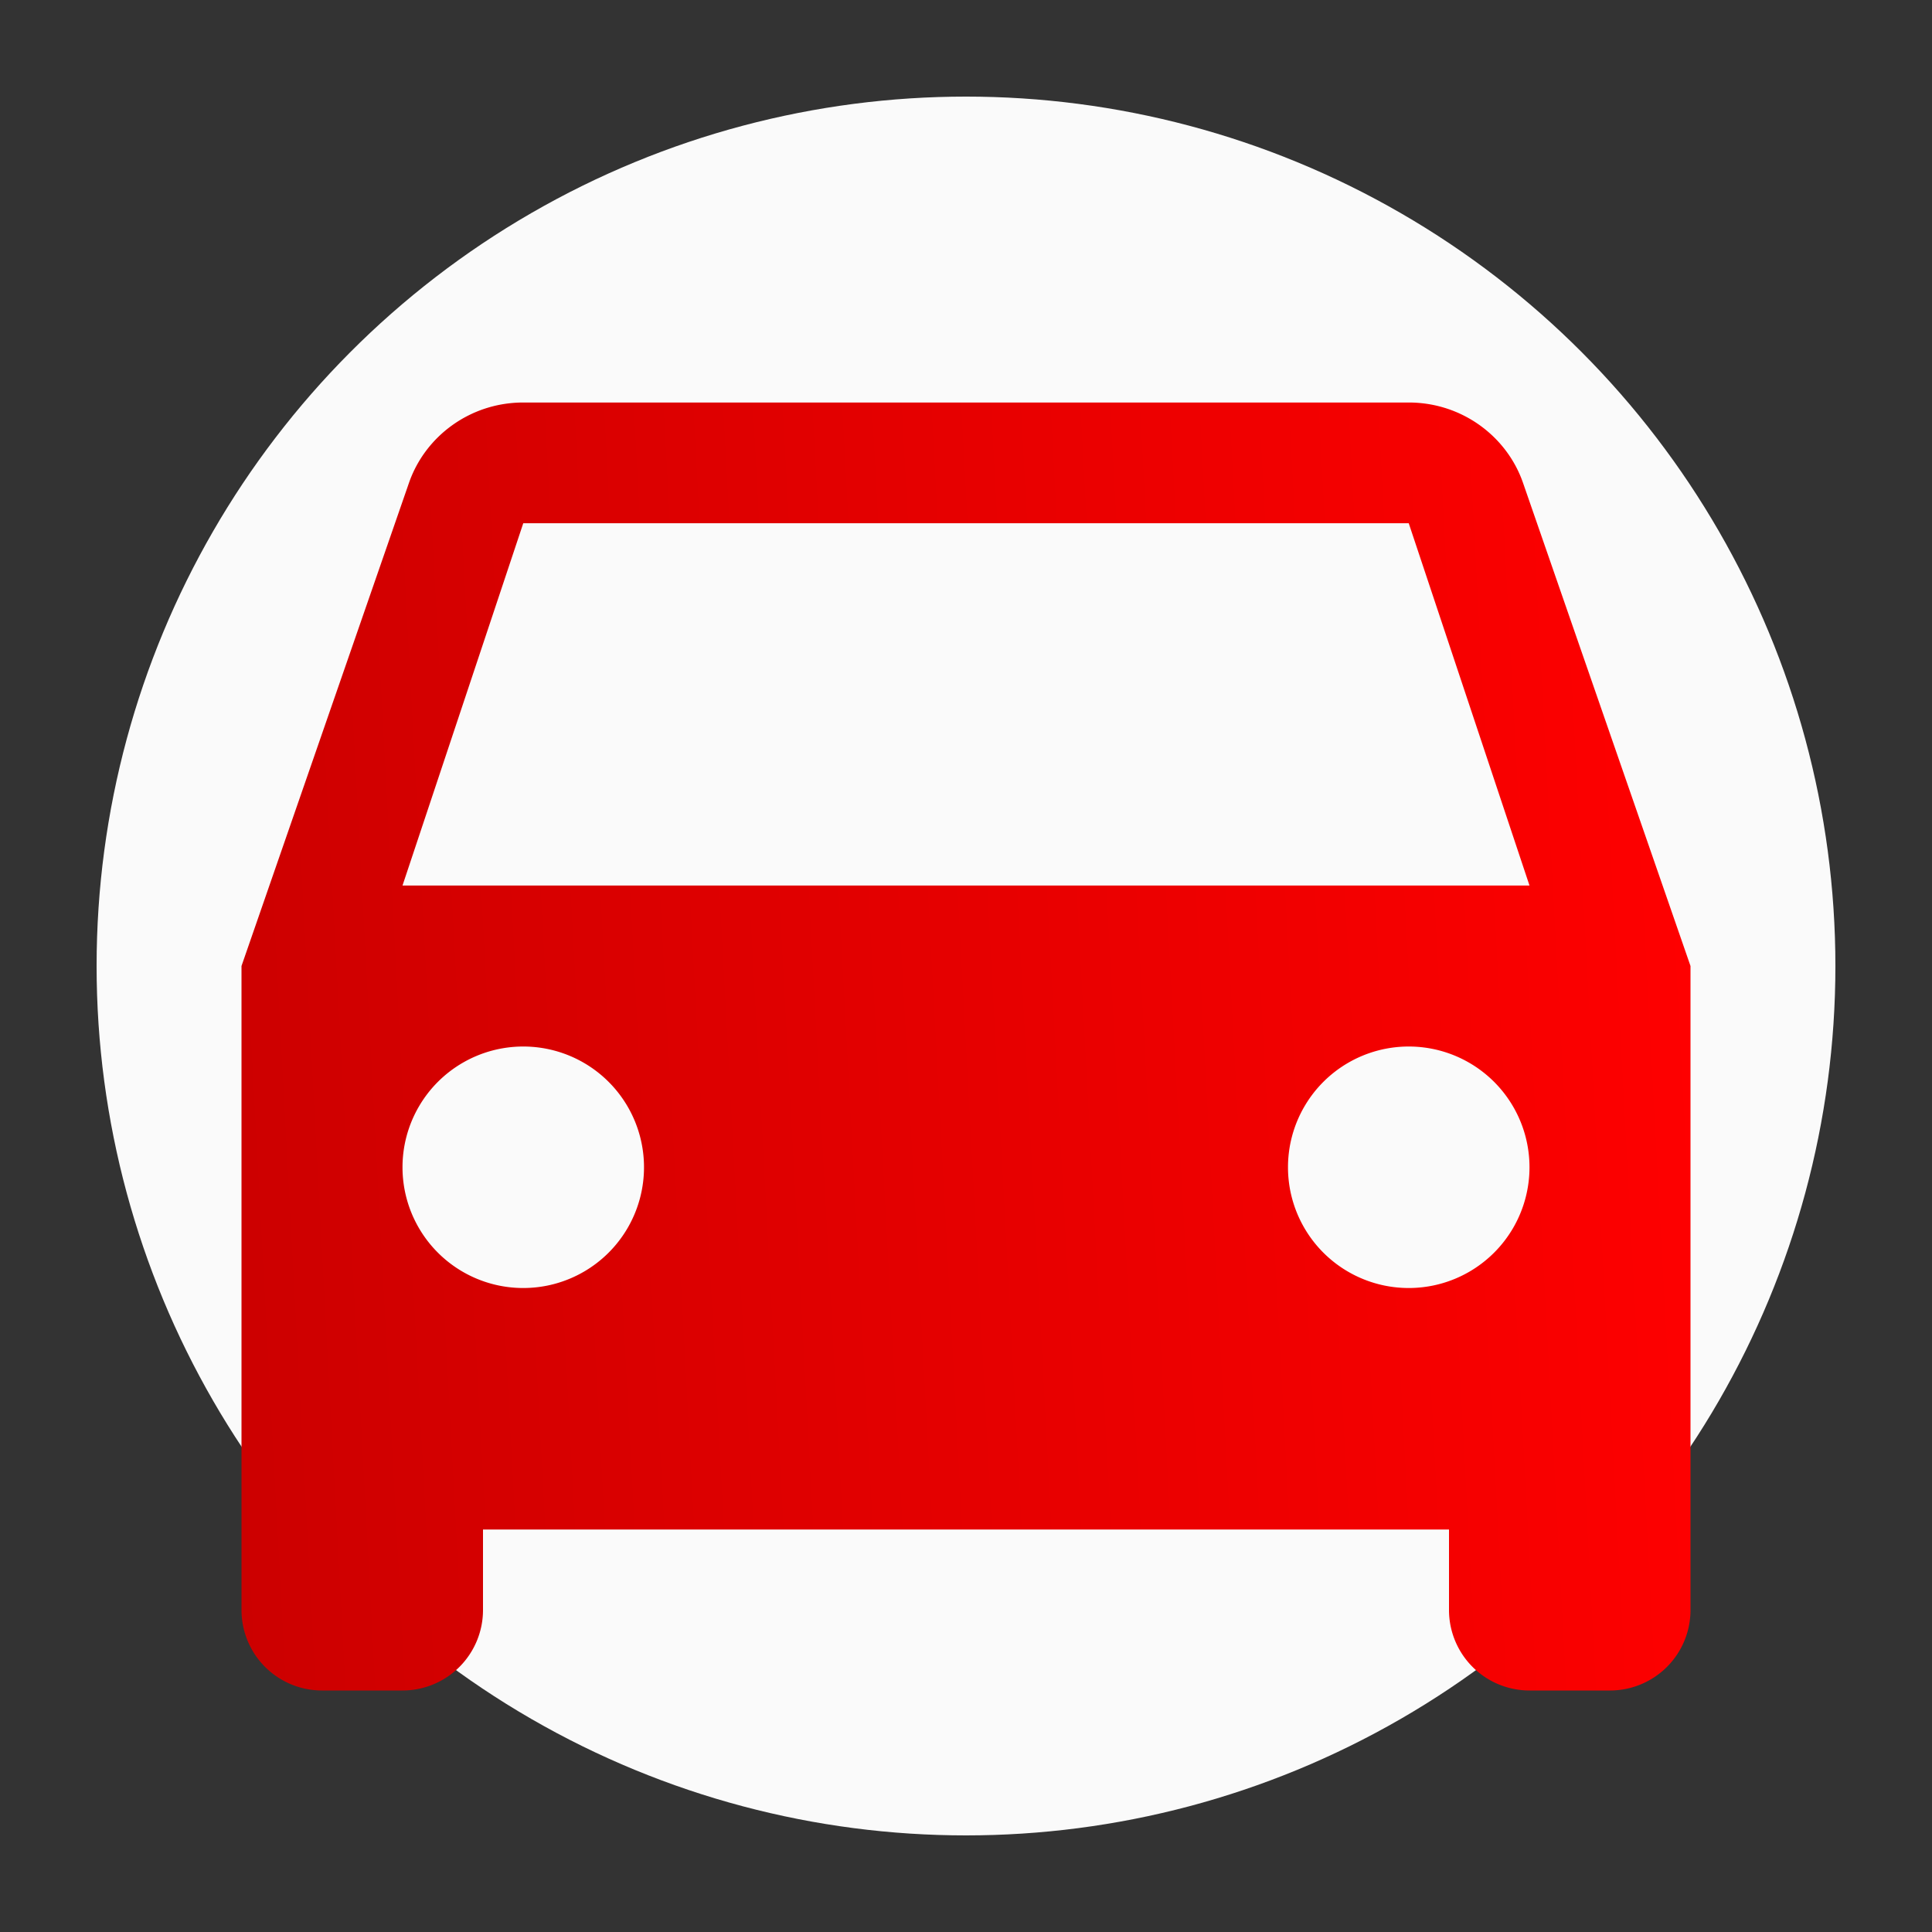
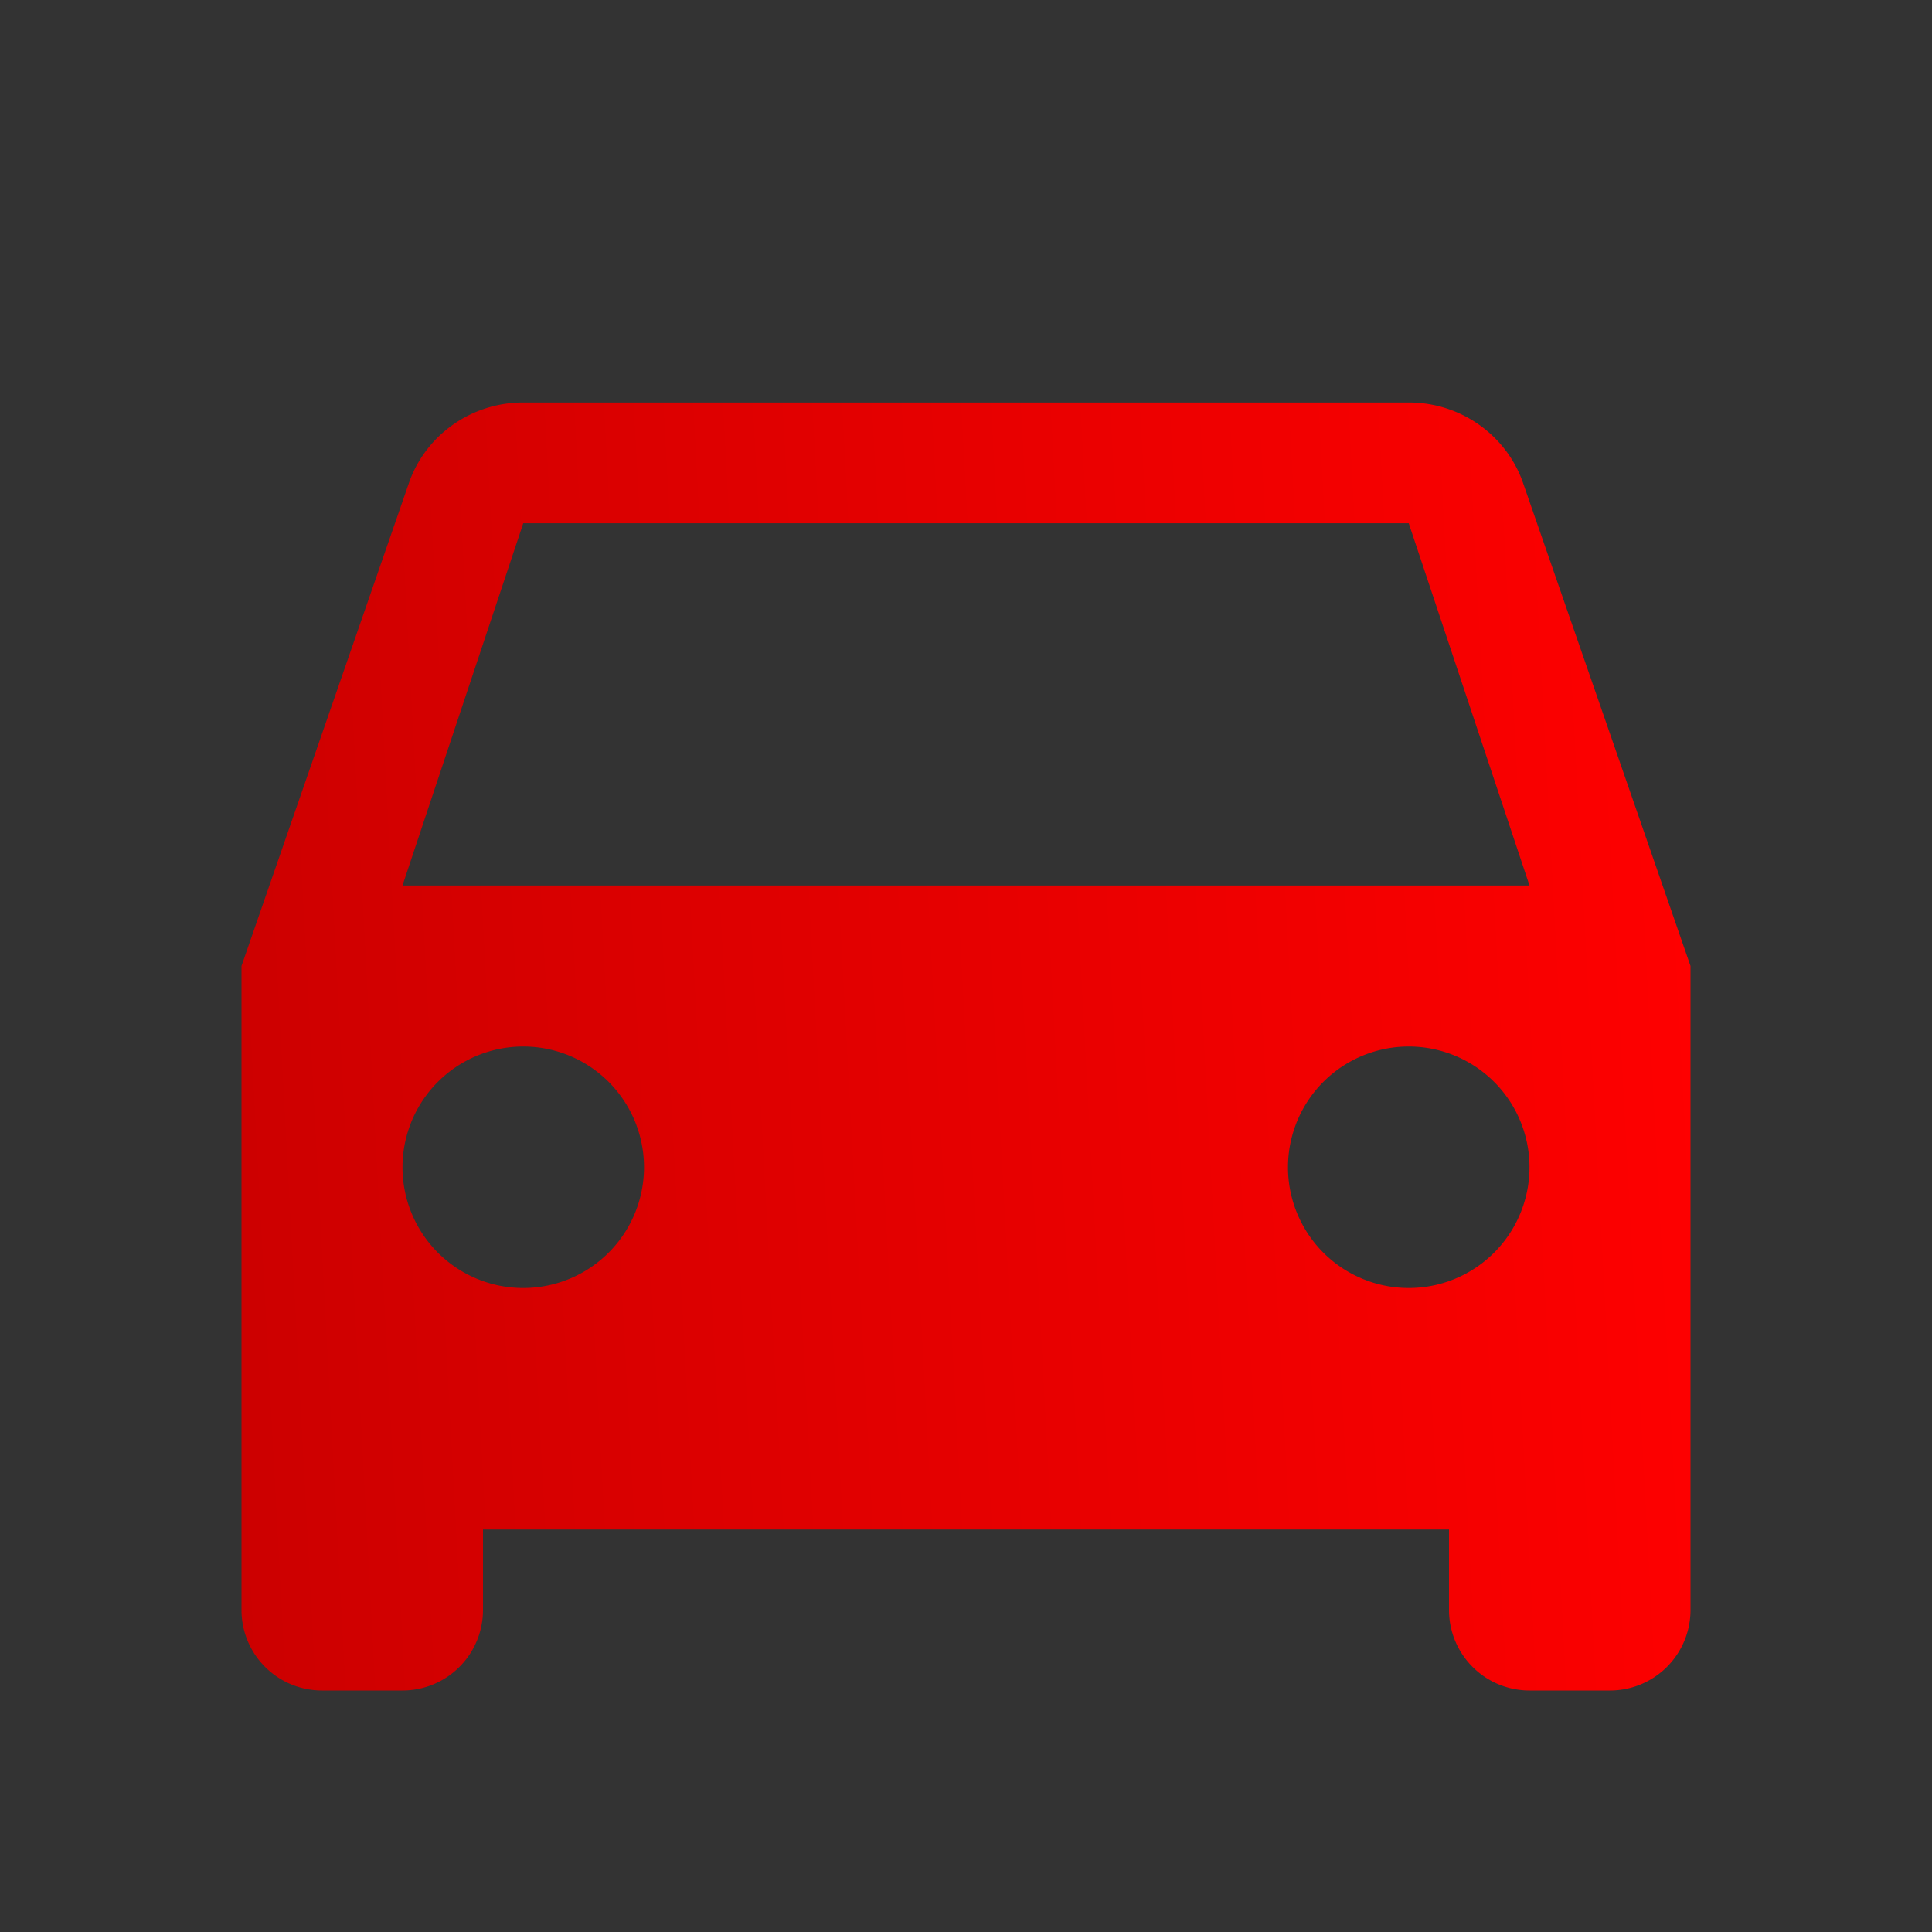
<svg xmlns="http://www.w3.org/2000/svg" width="80" height="80" fill="none" viewBox="0 0 80 80">
  <rect x="0" y="0" width="80" height="80" fill="#333333" stroke="none" />
-   <circle cx="40" cy="40" r="36" fill="#FAFAFA" />
  <path fill="url(#a)" d="m16.667 36.667 5-15h36.666l5 15m-5 16.667a5 5 0 1 1 0-10 5 5 0 0 1 0 10Zm-36.666 0a5 5 0 1 1 0-10 5 5 0 0 1 0 10ZM63.067 20c-.667-1.933-2.534-3.333-4.734-3.333H21.667c-2.2 0-4.067 1.4-4.734 3.333L10 40v26.667A3.333 3.333 0 0 0 13.333 70h3.334A3.333 3.333 0 0 0 20 66.667v-3.333h40v3.333A3.333 3.333 0 0 0 63.333 70h3.334A3.333 3.333 0 0 0 70 66.667V40l-6.933-20Z" />
  <defs>
    <linearGradient id="a" x1="10" x2="72.689" y1="70" y2="66.626" gradientUnits="userSpaceOnUse">
      <stop stop-color="#C00" />
      <stop offset="1" stop-color="red" />
    </linearGradient>
  </defs>
</svg>